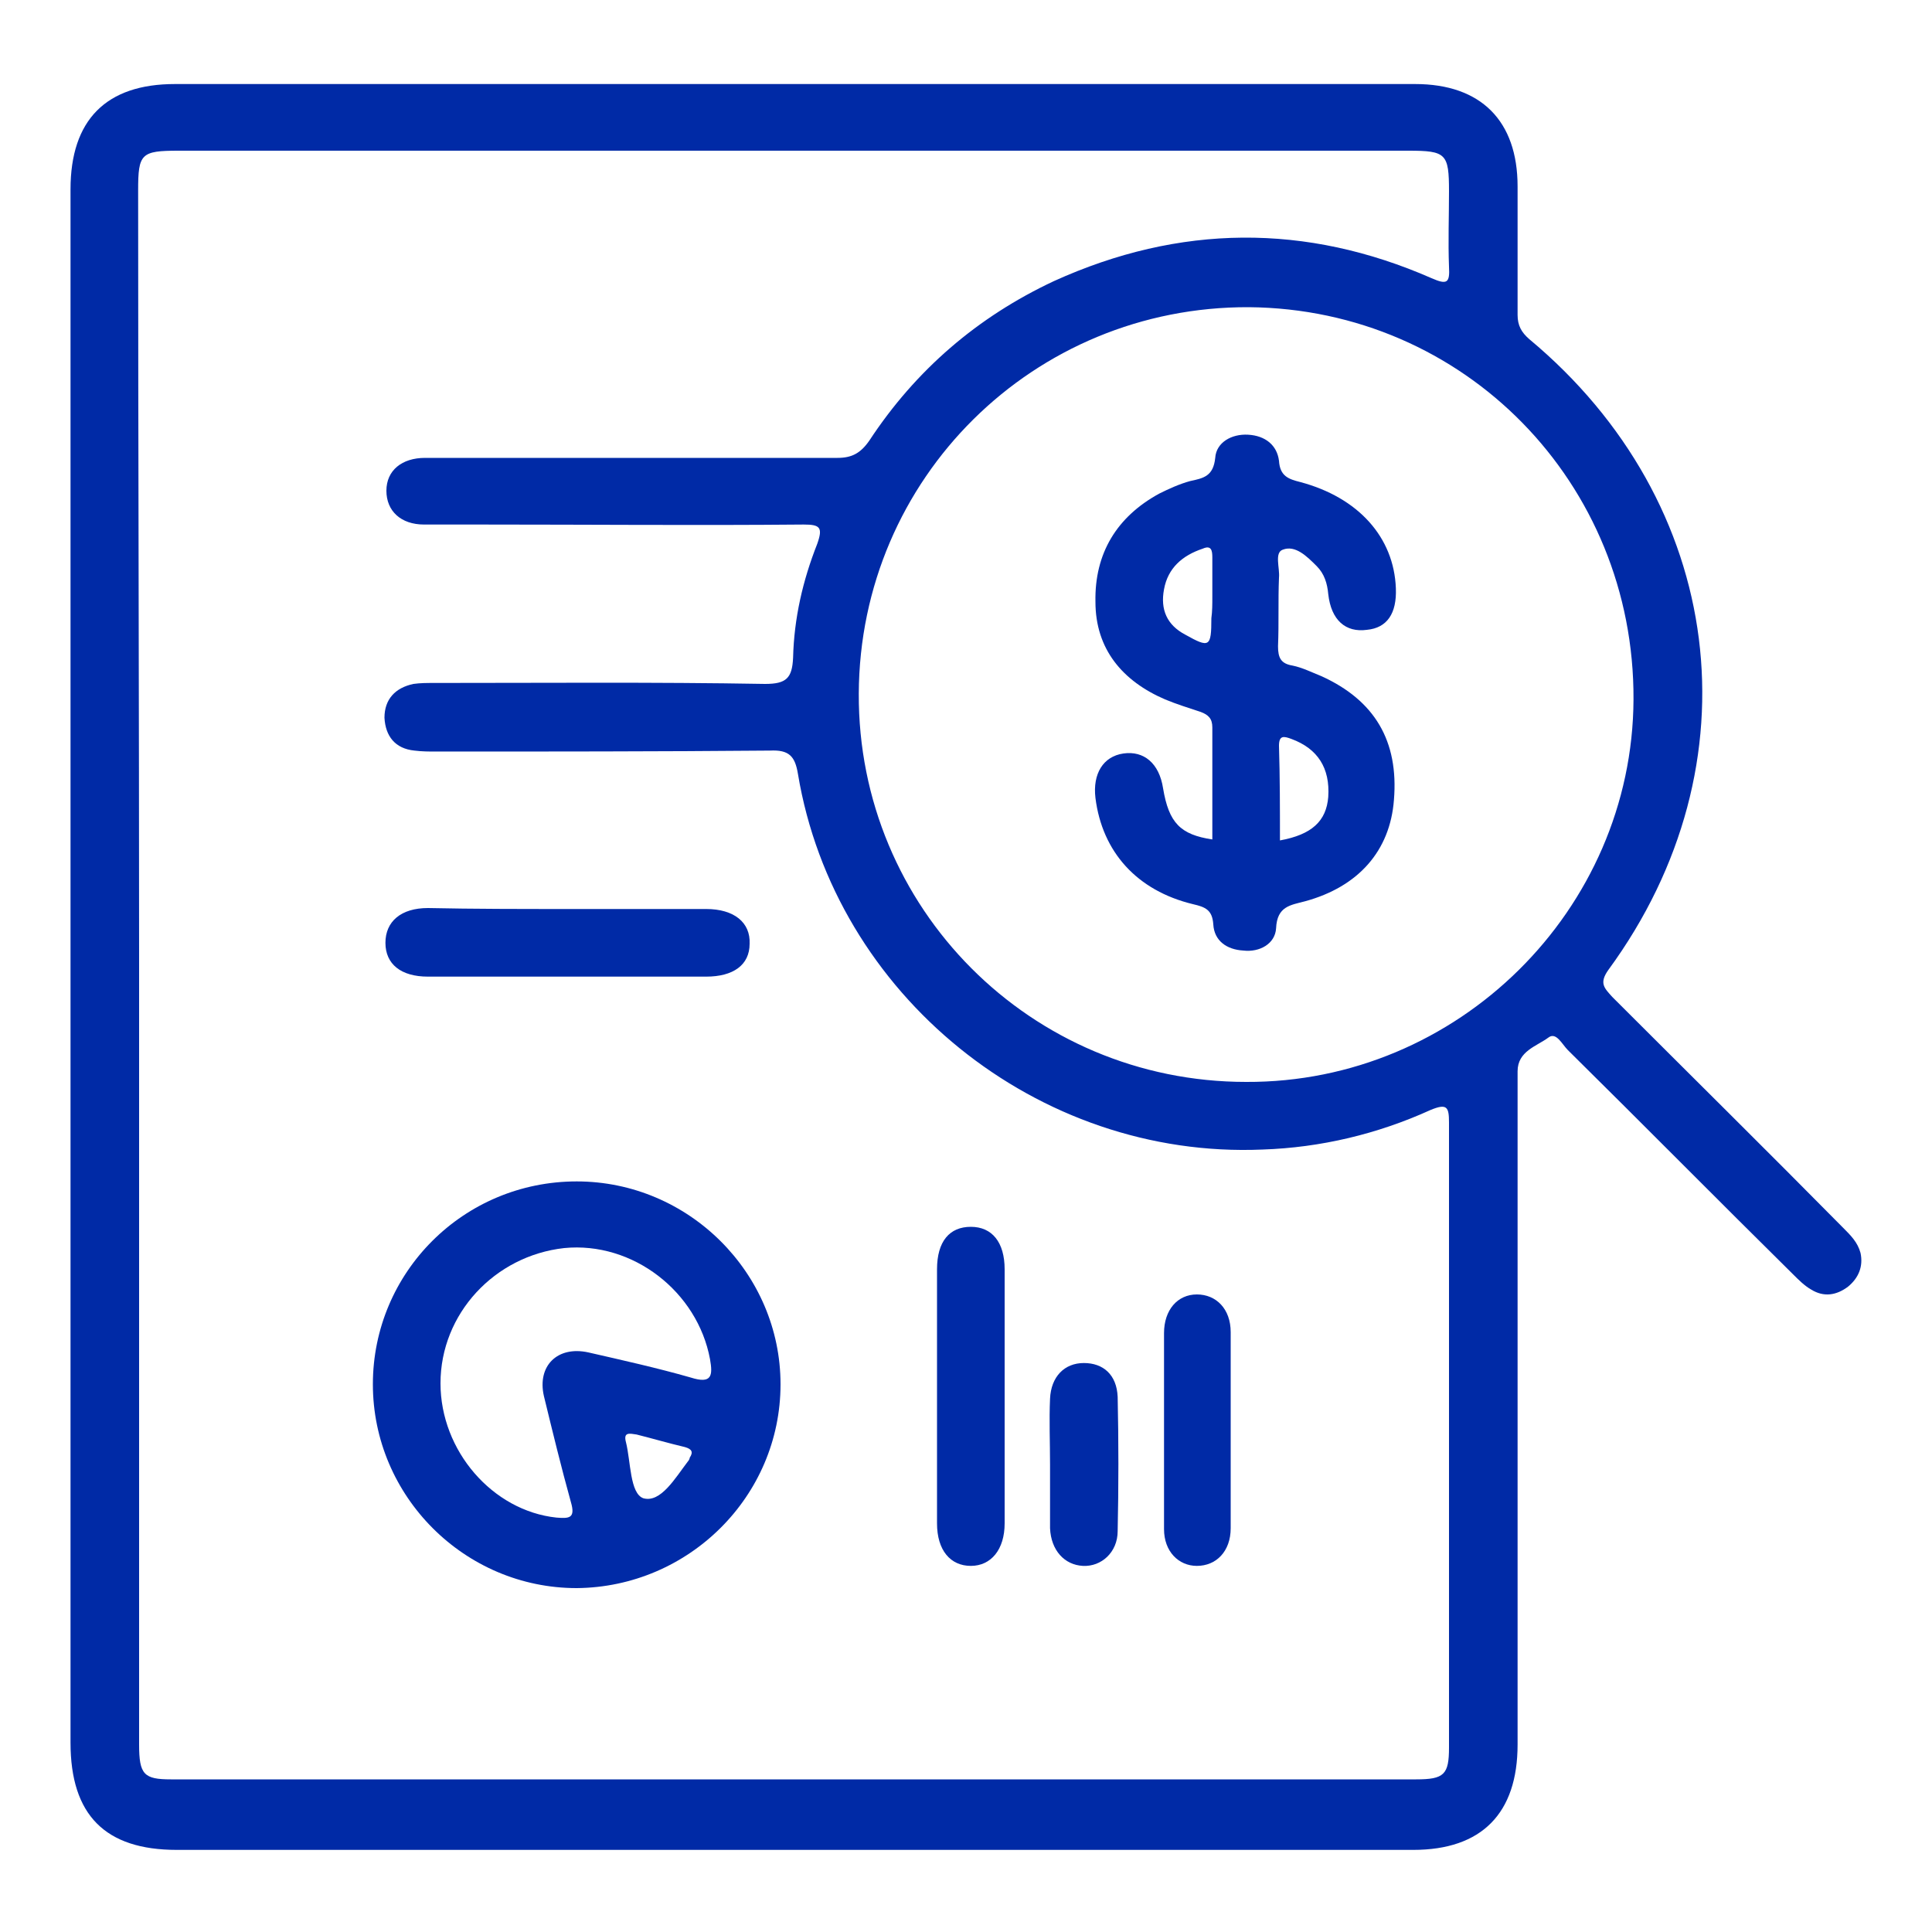
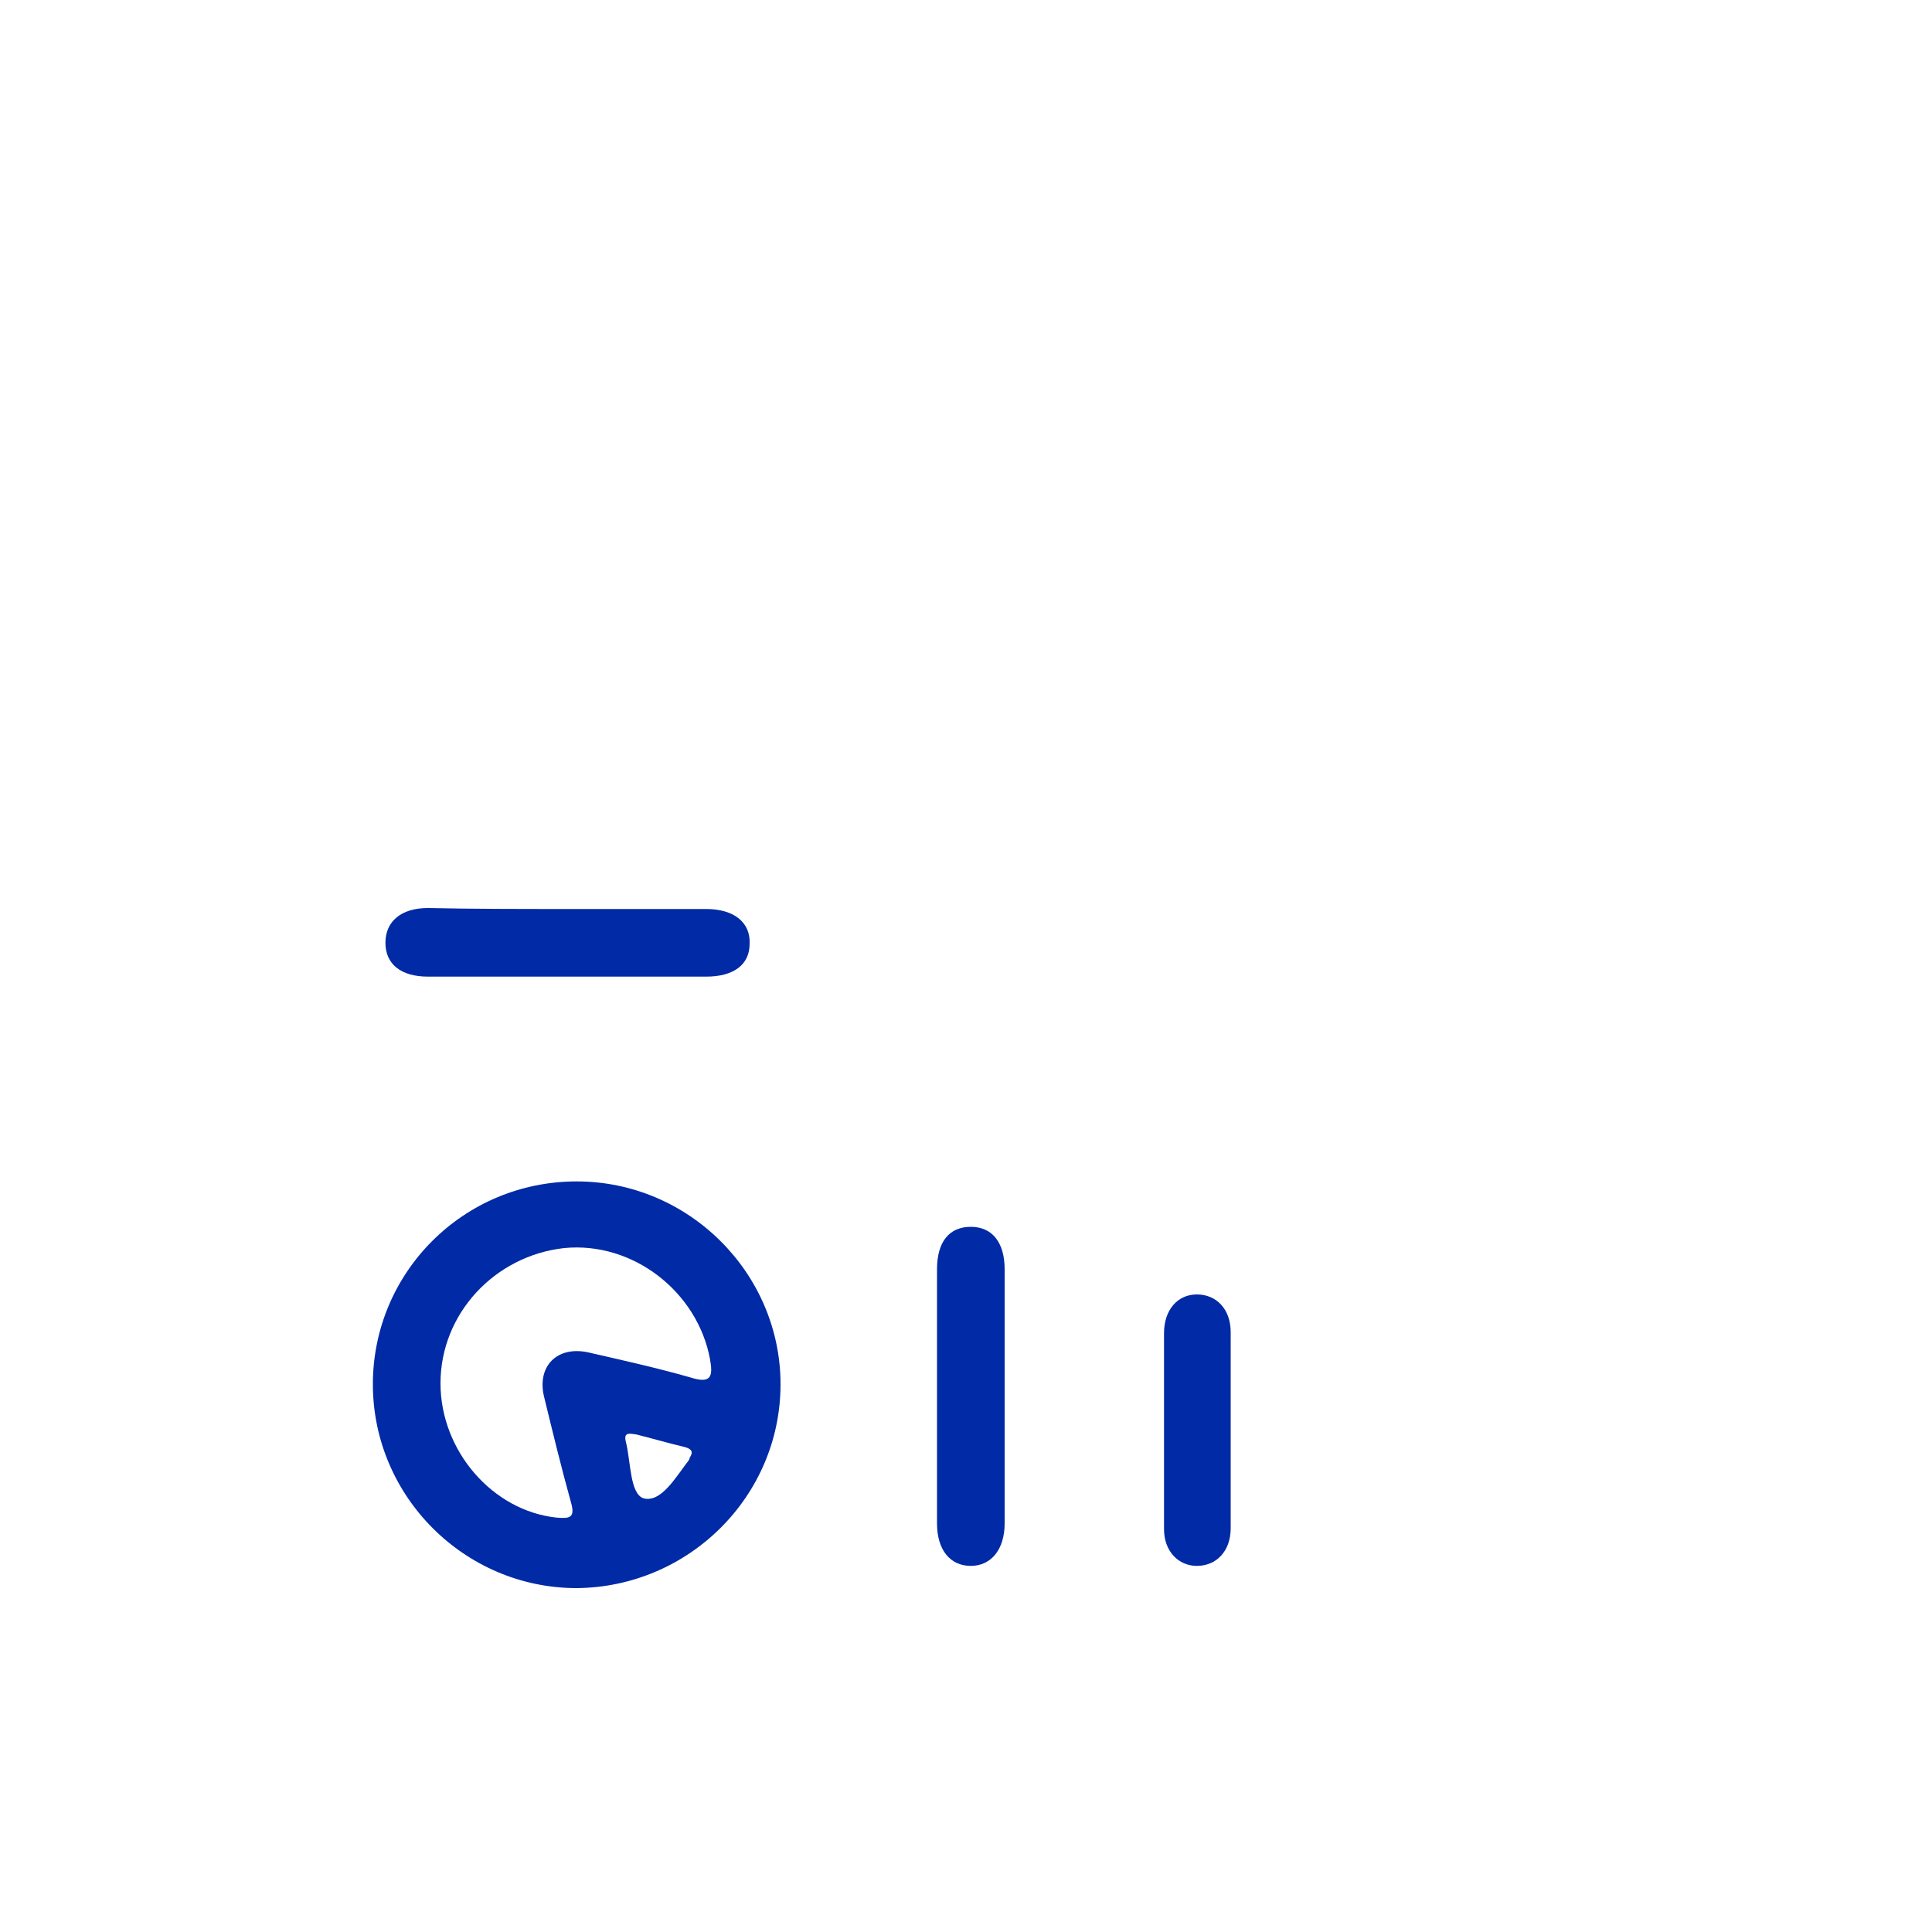
<svg xmlns="http://www.w3.org/2000/svg" version="1.1" id="Layer_1" x="0px" y="0px" viewBox="0 0 200 200" style="enable-background:new 0 0 200 200;" xml:space="preserve">
  <style type="text/css">
	.st0{fill:#002AA6;stroke:#002AA6;stroke-miterlimit:10;}
	.st1{fill:#002AA6;}
</style>
  <g>
-     <path class="st1" d="M7.3,99.8c0-26.7,0-53.5,0-80.2c0-7.2,3.7-10.9,10.8-10.9c42.8,0,85.6,0,128.4,0c6.8,0,10.6,3.8,10.6,10.6   c0,4.4,0,8.8,0,13.3c0,1.1,0.4,1.8,1.2,2.5c20.3,16.9,23.8,44,8.2,65.3c-1,1.4-0.4,1.9,0.4,2.8c8,8,16,15.9,23.9,23.9   c0.8,0.8,1.5,1.5,1.8,2.6c0.3,1.4-0.2,2.6-1.3,3.5c-1.2,0.9-2.5,1.1-3.8,0.3c-0.7-0.4-1.3-1-1.9-1.6c-7.8-7.7-15.5-15.5-23.3-23.2   c-0.6-0.6-1.2-1.9-2-1.3c-1.2,0.9-3.2,1.4-3.2,3.5c0,0.8,0,1.5,0,2.3c0,22.5,0,44.9,0,67.4c0,7.1-3.7,10.9-10.8,10.9   c-42.7,0-85.3,0-128,0c-7.4,0-11-3.6-11-11.1C7.3,153.4,7.3,126.6,7.3,99.8z M14.4,99.9C14.4,99.9,14.4,99.9,14.4,99.9   c0,26.9,0,53.8,0,80.7c0,3.1,0.5,3.6,3.3,3.6c43,0,85.9,0,128.9,0c2.9,0,3.4-0.5,3.4-3.3c0-21.6,0-43.1,0-64.7c0-1.6-0.2-2-1.9-1.3   c-5.5,2.5-11.4,3.9-17.4,4.1c-23.3,1-44.3-16-48.1-38.9c-0.3-1.8-0.9-2.5-2.9-2.4c-11.5,0.1-23,0.1-34.5,0.1c-0.8,0-1.5,0-2.3-0.1   c-2-0.2-3-1.5-3.1-3.4c0-1.9,1.1-3.1,3-3.5c0.7-0.1,1.4-0.1,2.1-0.1c11.4,0,22.9-0.1,34.3,0.1c2.2,0,2.8-0.6,2.9-2.7   c0.1-4.1,1-8,2.5-11.8c0.6-1.7,0.3-2-1.4-2c-11.1,0.1-22.2,0-33.4,0c-2,0-4,0-5.9,0c-2.4,0-3.9-1.4-3.9-3.5c0-2.1,1.6-3.4,4-3.4   c0.6,0,1.2,0,1.8,0c13.6,0,27.3,0,40.9,0c1.5,0,2.4-0.5,3.3-1.8c4.8-7.3,11.2-12.8,19.1-16.5c13-5.9,26.1-6,39.1-0.3   c1.6,0.7,1.9,0.5,1.8-1.2c-0.1-2.6,0-5.2,0-7.8c0-3.9-0.3-4.2-4.2-4.2c-42.4,0-84.9,0-127.3,0c-3.9,0-4.2,0.3-4.2,4.1   C14.3,46.6,14.4,73.3,14.4,99.9z M88.9,71.8C88.8,94,106.7,112,129,112c21.9,0.1,40-17.8,40.1-39.6c0.1-22.4-17.5-40.4-39.8-40.6   C107,31.7,89,49.5,88.9,71.8z" />
    <path class="st1" d="M38.6,143.3c0-11.6,9.4-21,21.1-21c11.6,0,21.1,9.5,21.1,21c0,11.6-9.5,21-21.1,21.1   C48.1,164.4,38.6,154.9,38.6,143.3z M45.6,143.2c0,7,5.4,13.2,12,13.9c1.3,0.1,2,0.1,1.5-1.6c-1-3.6-1.9-7.3-2.8-11   c-0.7-3.1,1.4-5.2,4.6-4.5c3.5,0.8,7.1,1.6,10.6,2.6c2.2,0.7,2.3-0.2,2-1.9c-1.3-7-8-12.2-15.1-11.5C51.2,130,45.6,136,45.6,143.2z    M65.9,148.5c-0.7-0.1-1.4-0.3-1.1,0.8c0.5,2,0.4,5.3,1.8,5.8c1.8,0.5,3.3-2.1,4.6-3.8c0.1-0.1,0.2-0.3,0.2-0.4   c0.4-0.6,0.2-0.9-0.5-1.1C69.2,149.4,67.5,148.9,65.9,148.5z" />
    <path class="st1" d="M58.9,94.1c4.7,0,9.4,0,14.2,0c2.9,0,4.6,1.4,4.5,3.6c0,2.2-1.7,3.4-4.5,3.4c-9.6,0-19.2,0-28.8,0   c-2.8,0-4.4-1.3-4.4-3.5c0-2.2,1.6-3.6,4.4-3.6C49.1,94.1,54,94.1,58.9,94.1z" />
    <path class="st1" d="M97,144.4c0-4.3,0-8.7,0-13c0-2.9,1.3-4.4,3.5-4.4c2.2,0,3.5,1.6,3.5,4.4c0,8.8,0,17.5,0,26.3   c0,2.7-1.4,4.4-3.5,4.4c-2.1,0-3.5-1.6-3.5-4.4C97,153.2,97,148.8,97,144.4z" />
    <path class="st1" d="M120.5,148c0-3.3,0-6.7,0-10c0-2.4,1.4-4,3.4-4c2,0,3.5,1.5,3.5,3.9c0,6.8,0,13.5,0,20.3   c0,2.4-1.5,3.9-3.5,3.9c-1.9,0-3.4-1.5-3.4-3.8C120.5,154.8,120.5,151.4,120.5,148C120.5,148,120.5,148,120.5,148z" />
-     <path class="st1" d="M108.7,151.6c0-2.3-0.1-4.6,0-6.8c0.1-2.3,1.5-3.7,3.5-3.7c2,0,3.4,1.2,3.5,3.5c0.1,4.6,0.1,9.3,0,13.9   c0,2.2-1.7,3.7-3.6,3.6c-1.9-0.1-3.3-1.6-3.4-3.9C108.7,156,108.7,153.8,108.7,151.6z" />
-     <path class="st1" d="M125.5,86.9c0-3.9,0-7.8,0-11.6c0-0.9-0.4-1.3-1.2-1.6c-1.2-0.4-2.5-0.8-3.7-1.3c-4.4-1.9-7.2-5.2-7.2-10.1   c-0.1-5,2.2-8.8,6.6-11.2c1-0.5,2.1-1,3.2-1.3c1.4-0.3,2.4-0.5,2.6-2.4c0.1-1.6,1.7-2.5,3.4-2.4c1.8,0.1,3,1.1,3.2,2.7   c0.1,1.6,1,1.9,2.2,2.2c6,1.6,9.7,5.7,9.9,11c0.1,2.6-0.9,4.1-3,4.3c-2.2,0.3-3.7-1-4-3.7c-0.1-1.1-0.4-2.1-1.2-2.9   c-1-1-2.2-2.2-3.5-1.7c-0.9,0.3-0.3,1.9-0.4,2.9c-0.1,2.4,0,4.7-0.1,7.1c0,1.2,0.3,1.8,1.5,2c1,0.2,2,0.7,3,1.1   c5.5,2.5,8,6.7,7.5,12.8c-0.4,5.3-3.7,9-9.2,10.5c-1.5,0.4-2.9,0.5-3,2.8c-0.1,1.6-1.7,2.5-3.4,2.3c-1.7-0.1-3-1-3.1-2.7   c-0.1-1.5-0.8-1.8-2.1-2.1c-5.8-1.4-9.4-5.4-10.1-11c-0.3-2.5,0.8-4.3,2.9-4.6c2.1-0.3,3.7,1,4.1,3.6   C121,85.2,122.2,86.4,125.5,86.9z M132.5,87c3.3-0.6,4.8-2,5-4.5c0.2-3-1.1-5-3.8-6c-0.8-0.3-1.3-0.4-1.3,0.7   C132.5,80.5,132.5,83.7,132.5,87z M125.5,61.8c0-1.4,0-2.7,0-4.1c0-0.7-0.1-1.3-1-0.9c-2.1,0.7-3.6,2-4,4.2   c-0.4,2.1,0.3,3.7,2.2,4.7c2.5,1.4,2.7,1.3,2.7-1.7C125.5,63.3,125.5,62.5,125.5,61.8z" />
  </g>
</svg>